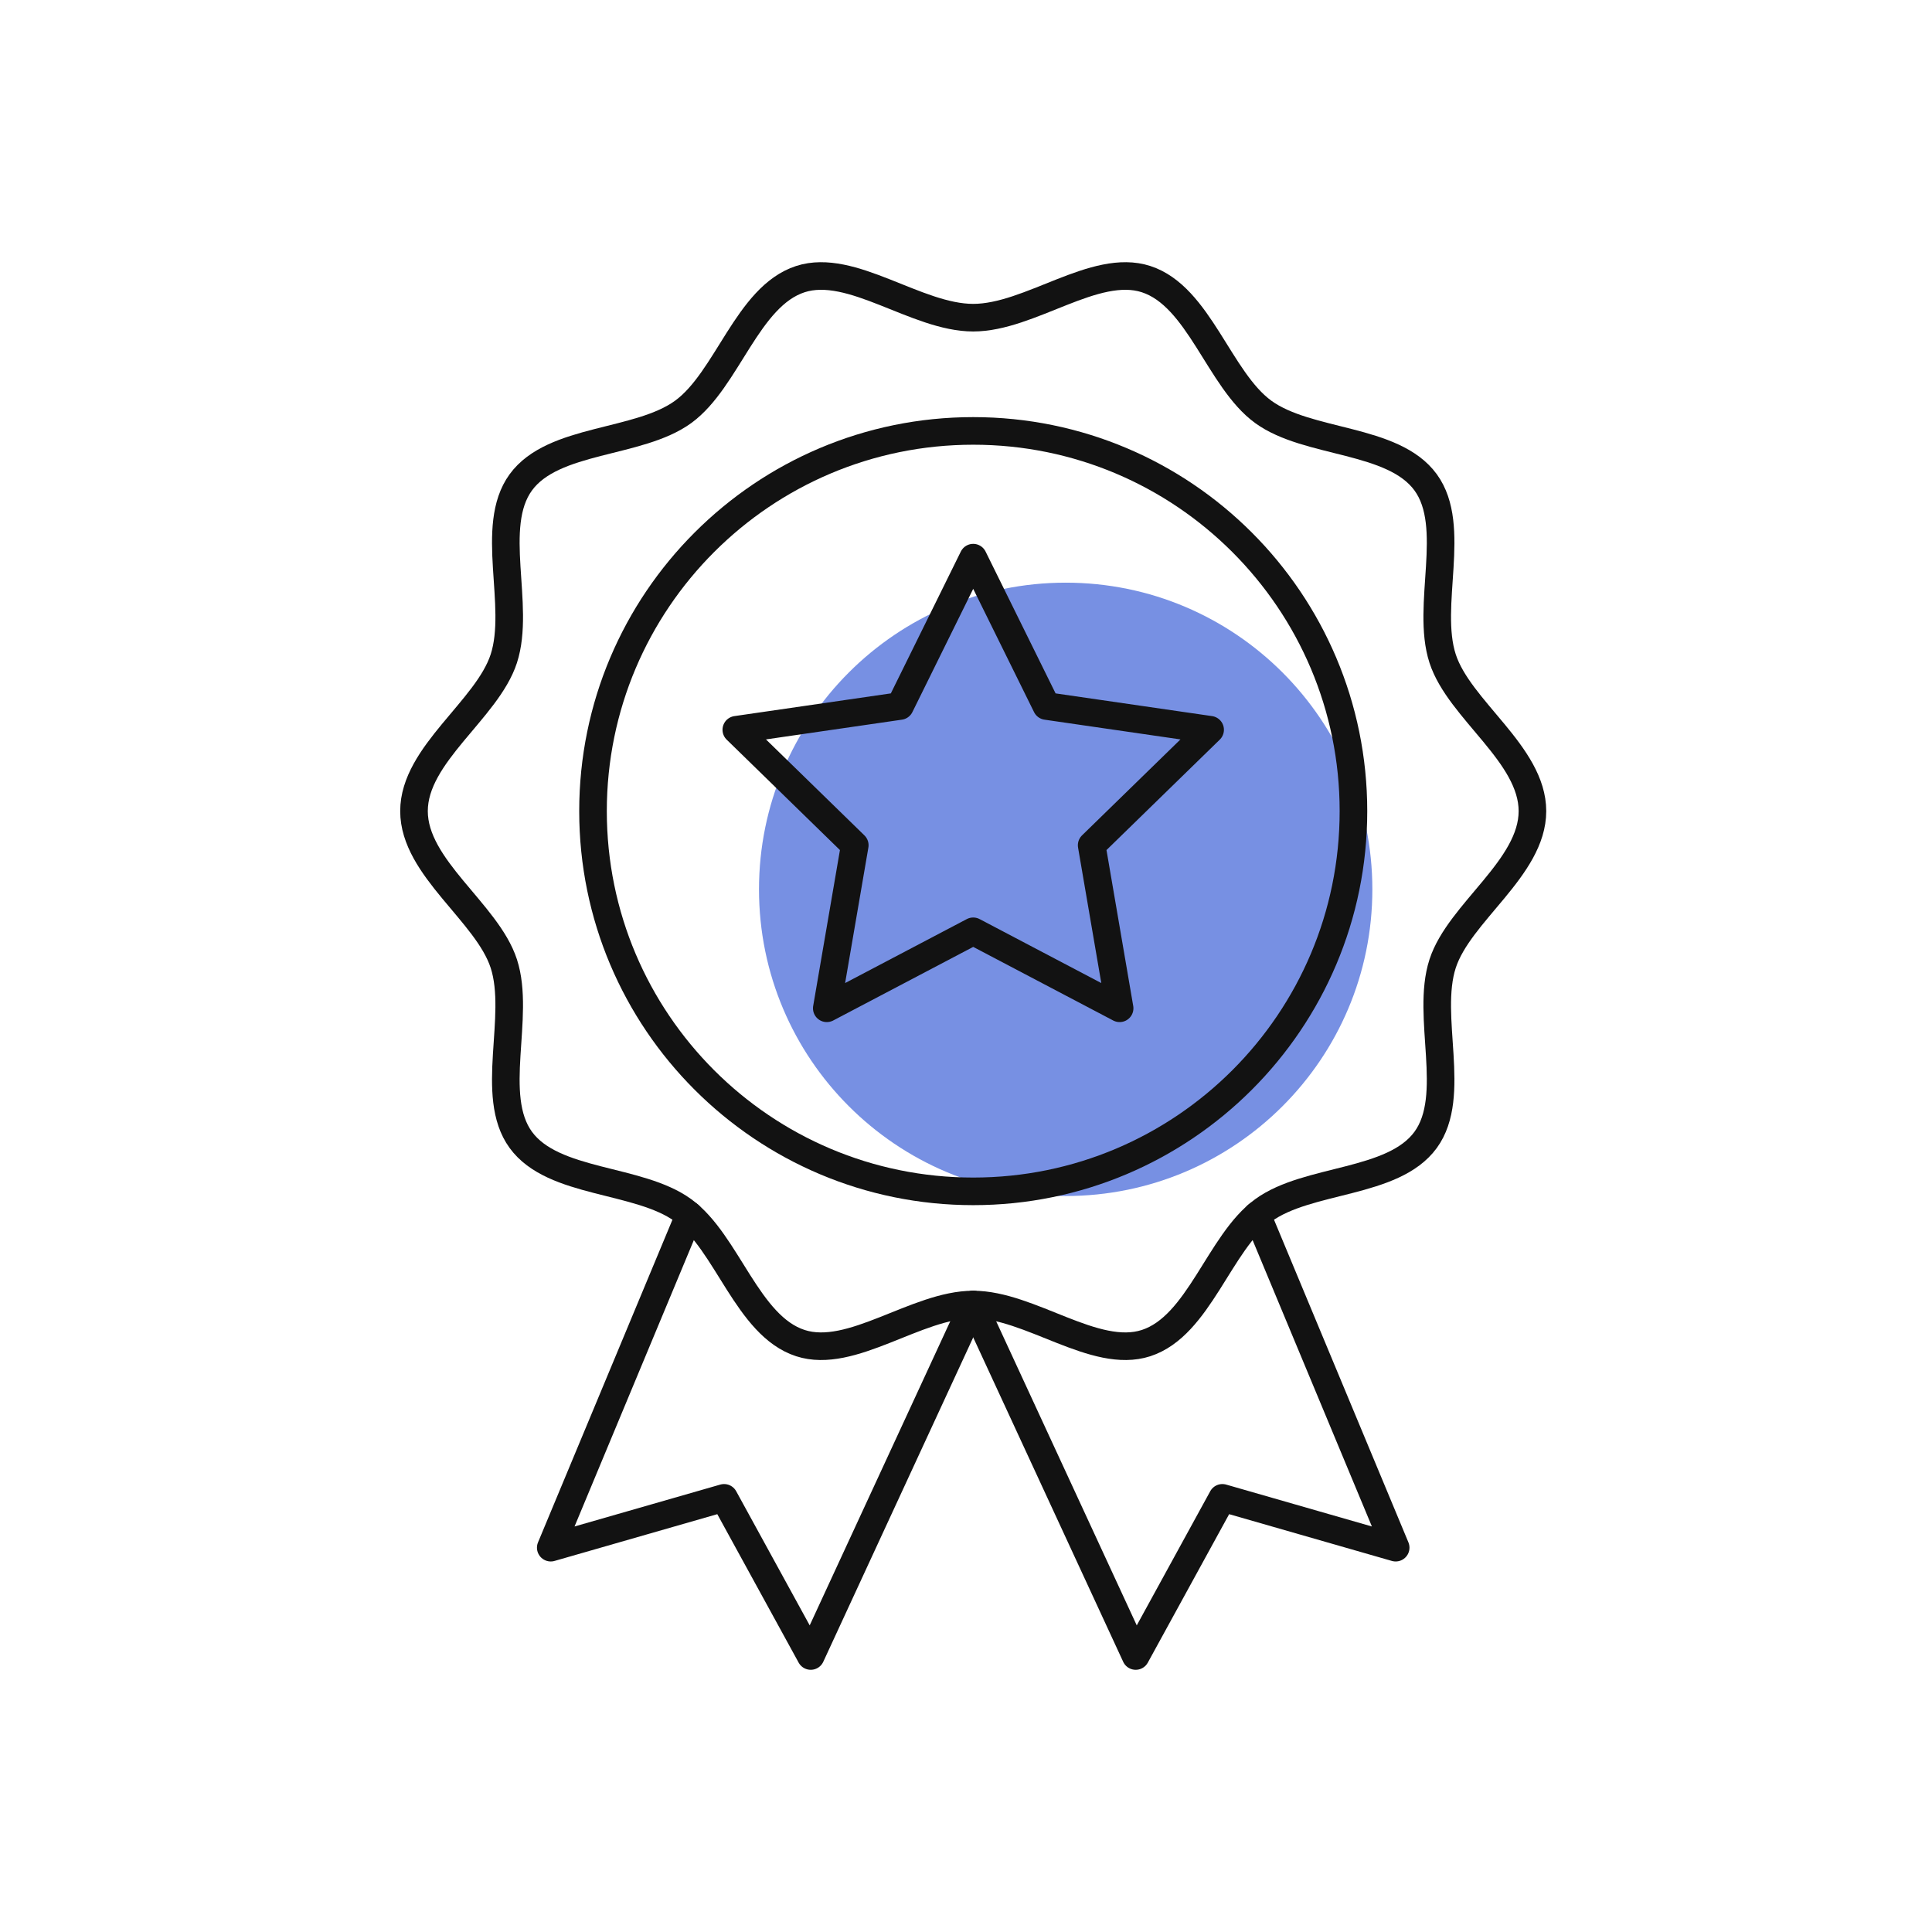
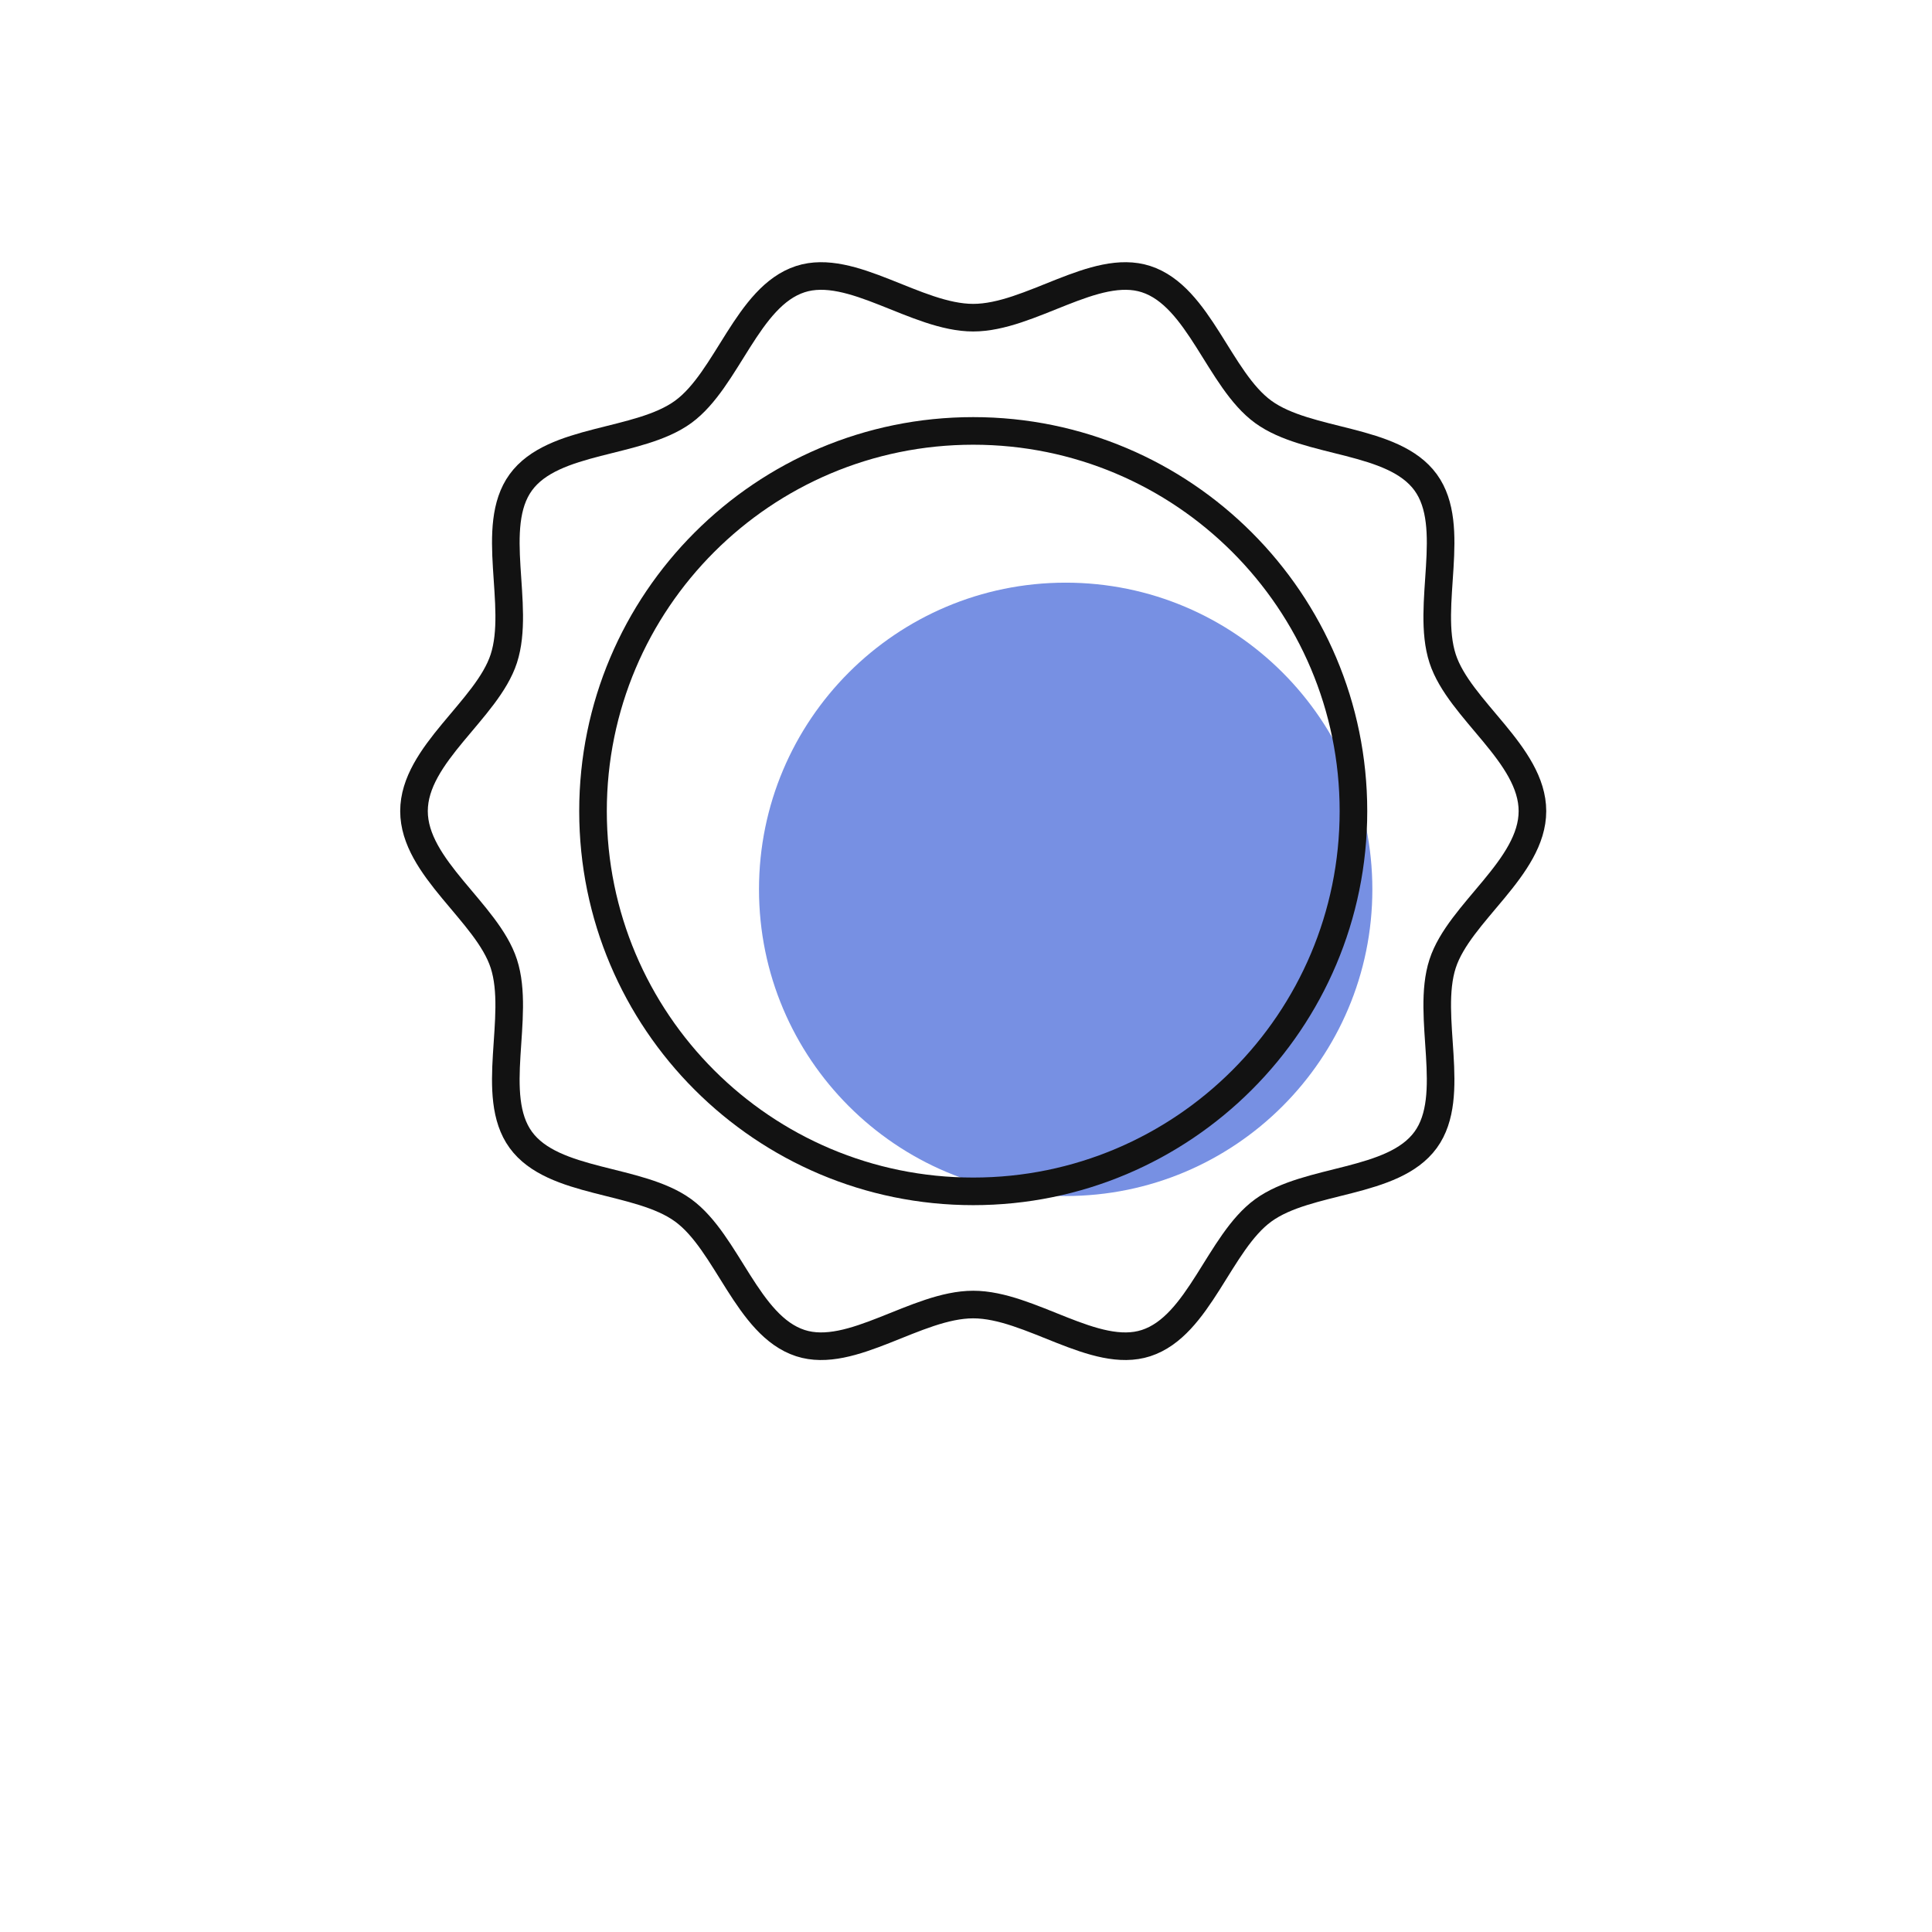
<svg xmlns="http://www.w3.org/2000/svg" width="70" height="70" viewBox="0 0 70 70" fill="none">
  <path opacity="0.65" d="M38.611 43.334C44.748 43.334 49.723 38.359 49.723 32.223C49.723 26.086 44.748 21.111 38.611 21.111C32.475 21.111 27.5 26.086 27.5 32.223C27.5 38.359 32.475 43.334 38.611 43.334Z" fill="#2F55D4" />
-   <path d="M24.974 44.029L19.955 56.075L26.235 54.27L29.375 60L35.261 47.266" stroke="#121212" stroke-miterlimit="10" stroke-linecap="round" stroke-linejoin="round" />
-   <path d="M45.55 44.029L50.568 56.075L44.288 54.27L41.149 60L35.262 47.266" stroke="#121212" stroke-miterlimit="10" stroke-linecap="round" stroke-linejoin="round" />
  <path d="M15 29.388C15 27.331 17.651 25.718 18.254 23.862C18.879 21.938 17.703 19.079 18.869 17.477C20.046 15.86 23.136 16.1 24.753 14.923C26.355 13.757 27.075 10.738 28.999 10.113C30.855 9.511 33.204 11.51 35.261 11.51C37.319 11.51 39.668 9.511 41.524 10.113C43.448 10.738 44.168 13.758 45.77 14.923C47.387 16.1 50.477 15.86 51.654 17.477C52.82 19.079 51.645 21.938 52.269 23.862C52.872 25.718 55.523 27.331 55.523 29.388C55.523 31.445 52.872 33.058 52.269 34.915C51.645 36.838 52.82 39.698 51.654 41.299C50.477 42.916 47.387 42.676 45.77 43.854C44.168 45.019 43.448 48.038 41.524 48.663C39.668 49.266 37.319 47.266 35.261 47.266C33.204 47.266 30.855 49.266 28.999 48.663C27.075 48.038 26.355 45.019 24.753 43.854C23.136 42.676 20.046 42.916 18.869 41.299C17.703 39.698 18.878 36.839 18.254 34.915C17.651 33.058 15 31.445 15 29.388Z" stroke="#121212" stroke-miterlimit="10" stroke-linecap="round" stroke-linejoin="round" />
  <path d="M35.262 43.165C42.87 43.165 49.038 36.997 49.038 29.389C49.038 21.781 42.87 15.613 35.262 15.613C27.654 15.613 21.486 21.781 21.486 29.389C21.486 36.997 27.654 43.165 35.262 43.165Z" stroke="#121212" stroke-miterlimit="10" stroke-linecap="round" stroke-linejoin="round" />
-   <path d="M35.261 20.205L37.914 25.58L43.845 26.441L39.553 30.625L40.566 36.532L35.261 33.743L29.956 36.532L30.97 30.625L26.678 26.441L32.609 25.58L35.261 20.205Z" stroke="#121212" stroke-miterlimit="10" stroke-linecap="round" stroke-linejoin="round" />
</svg>